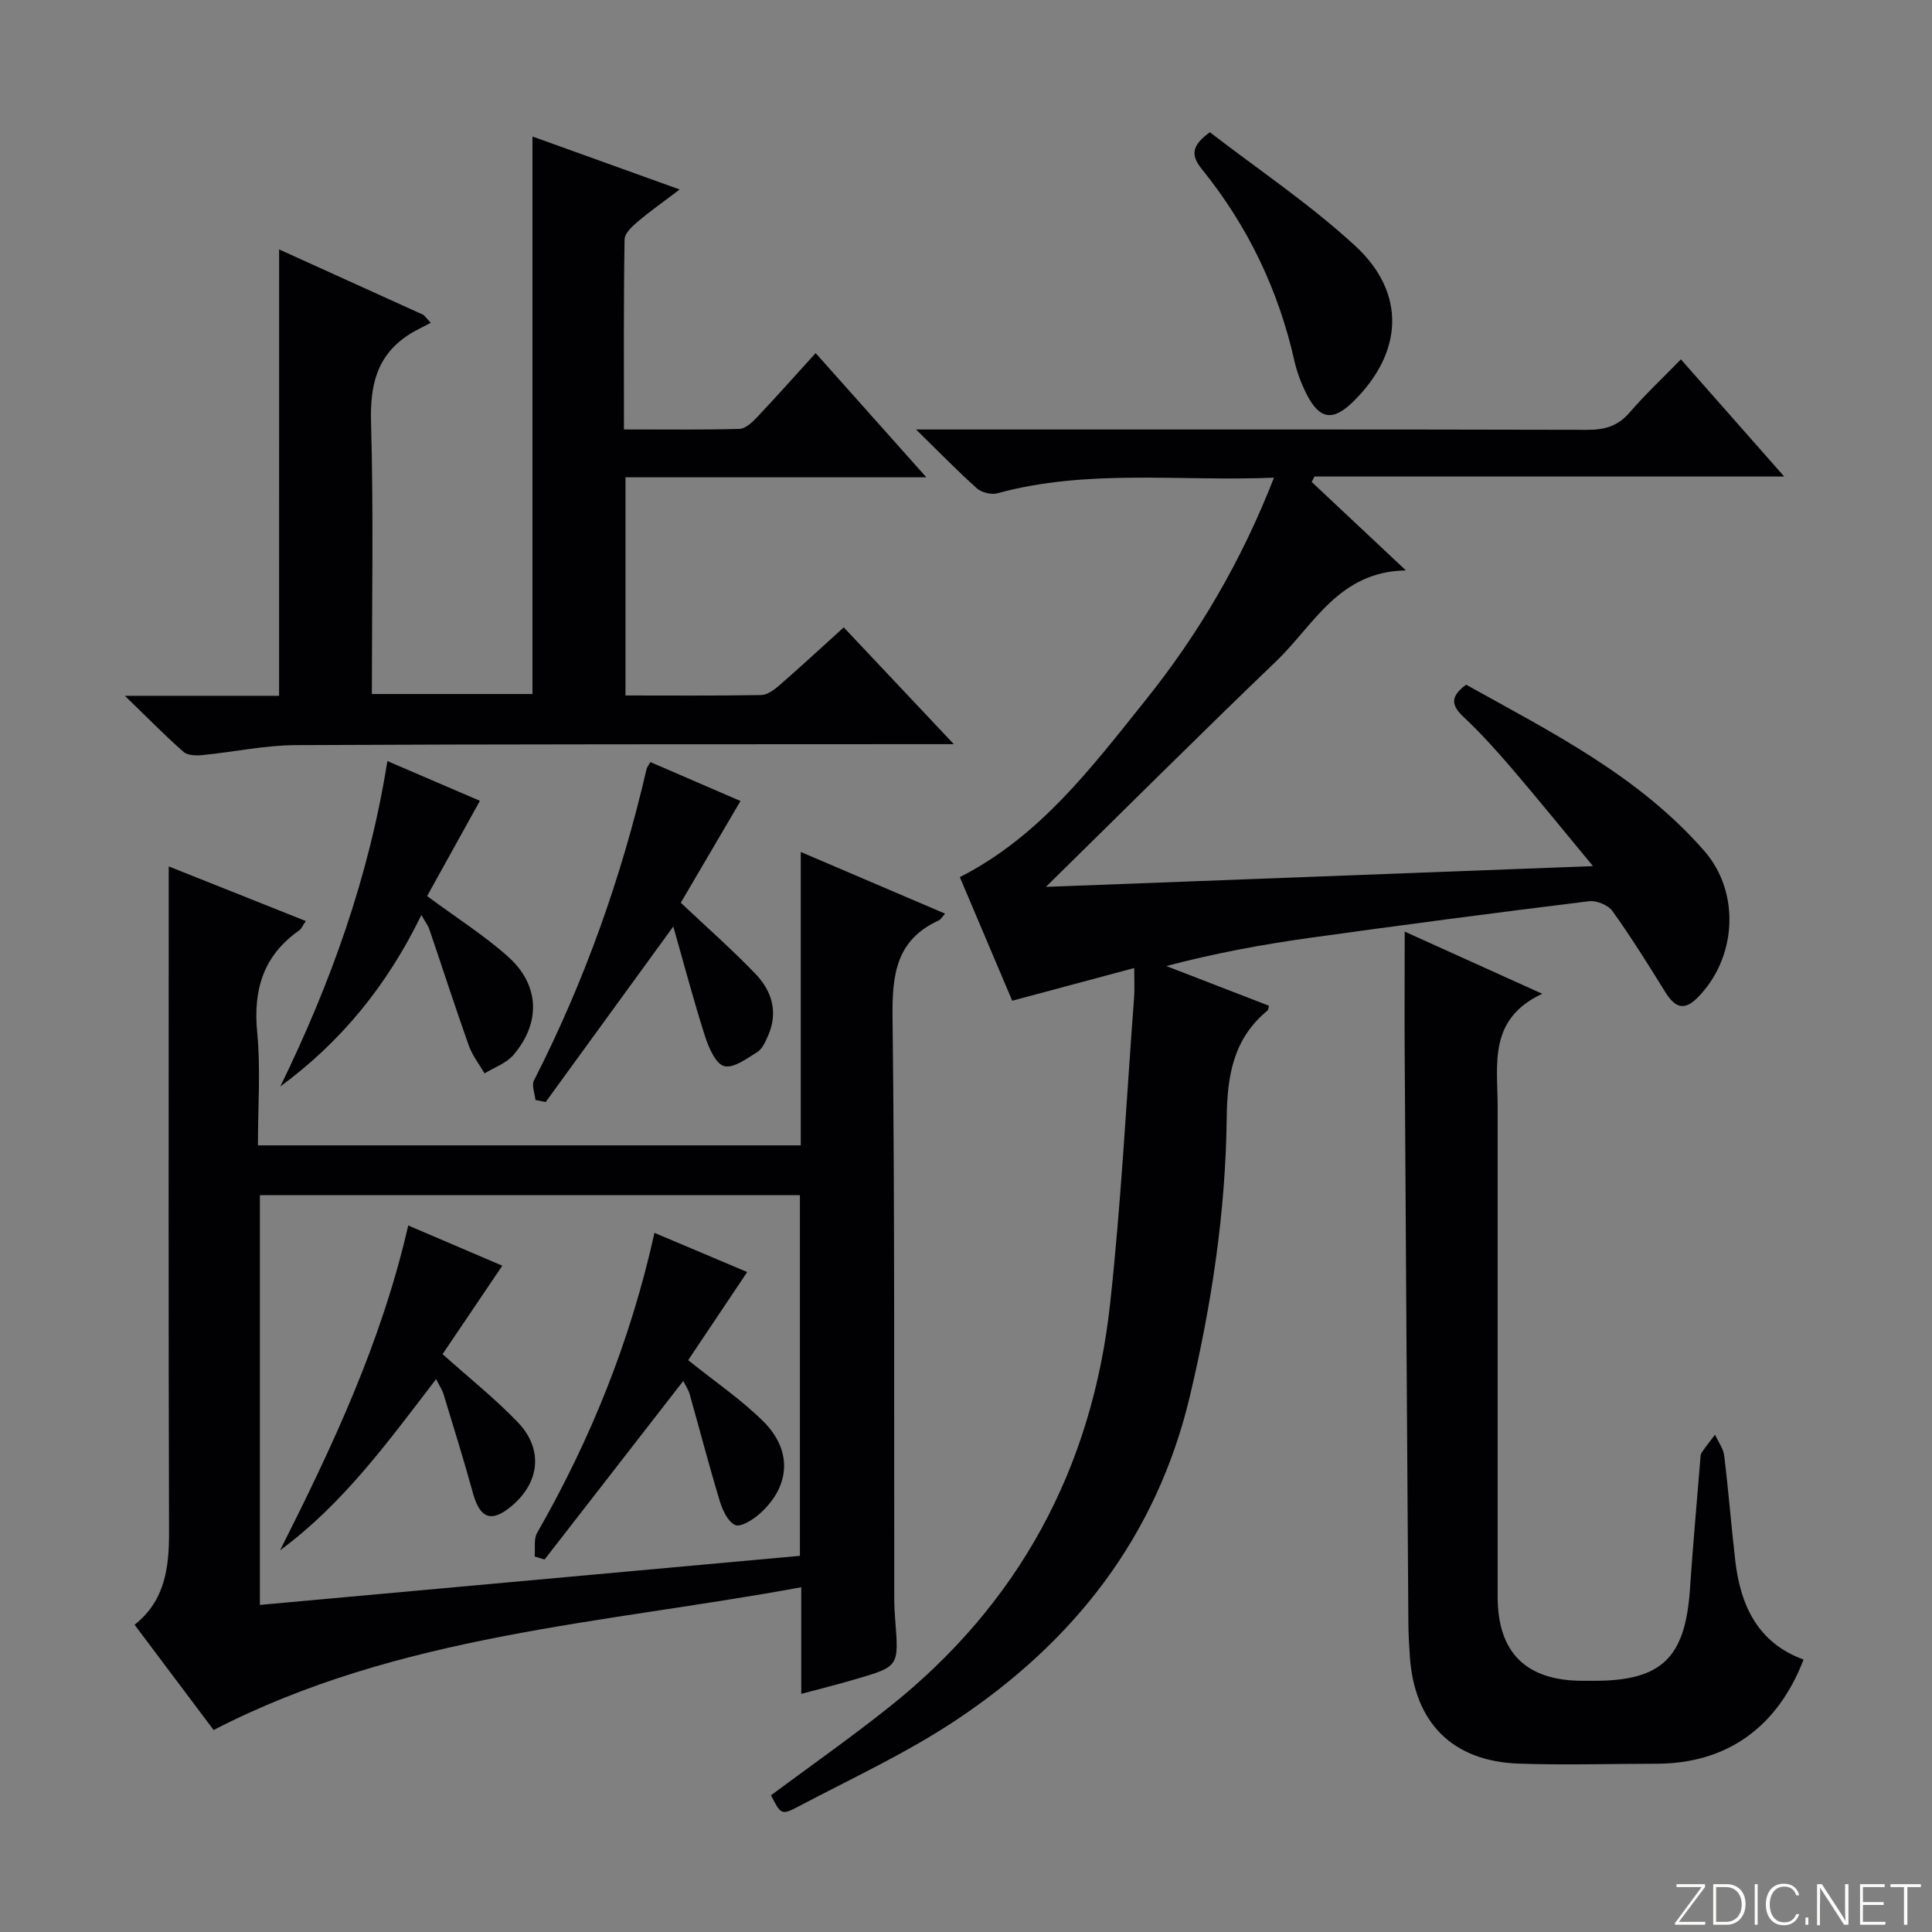
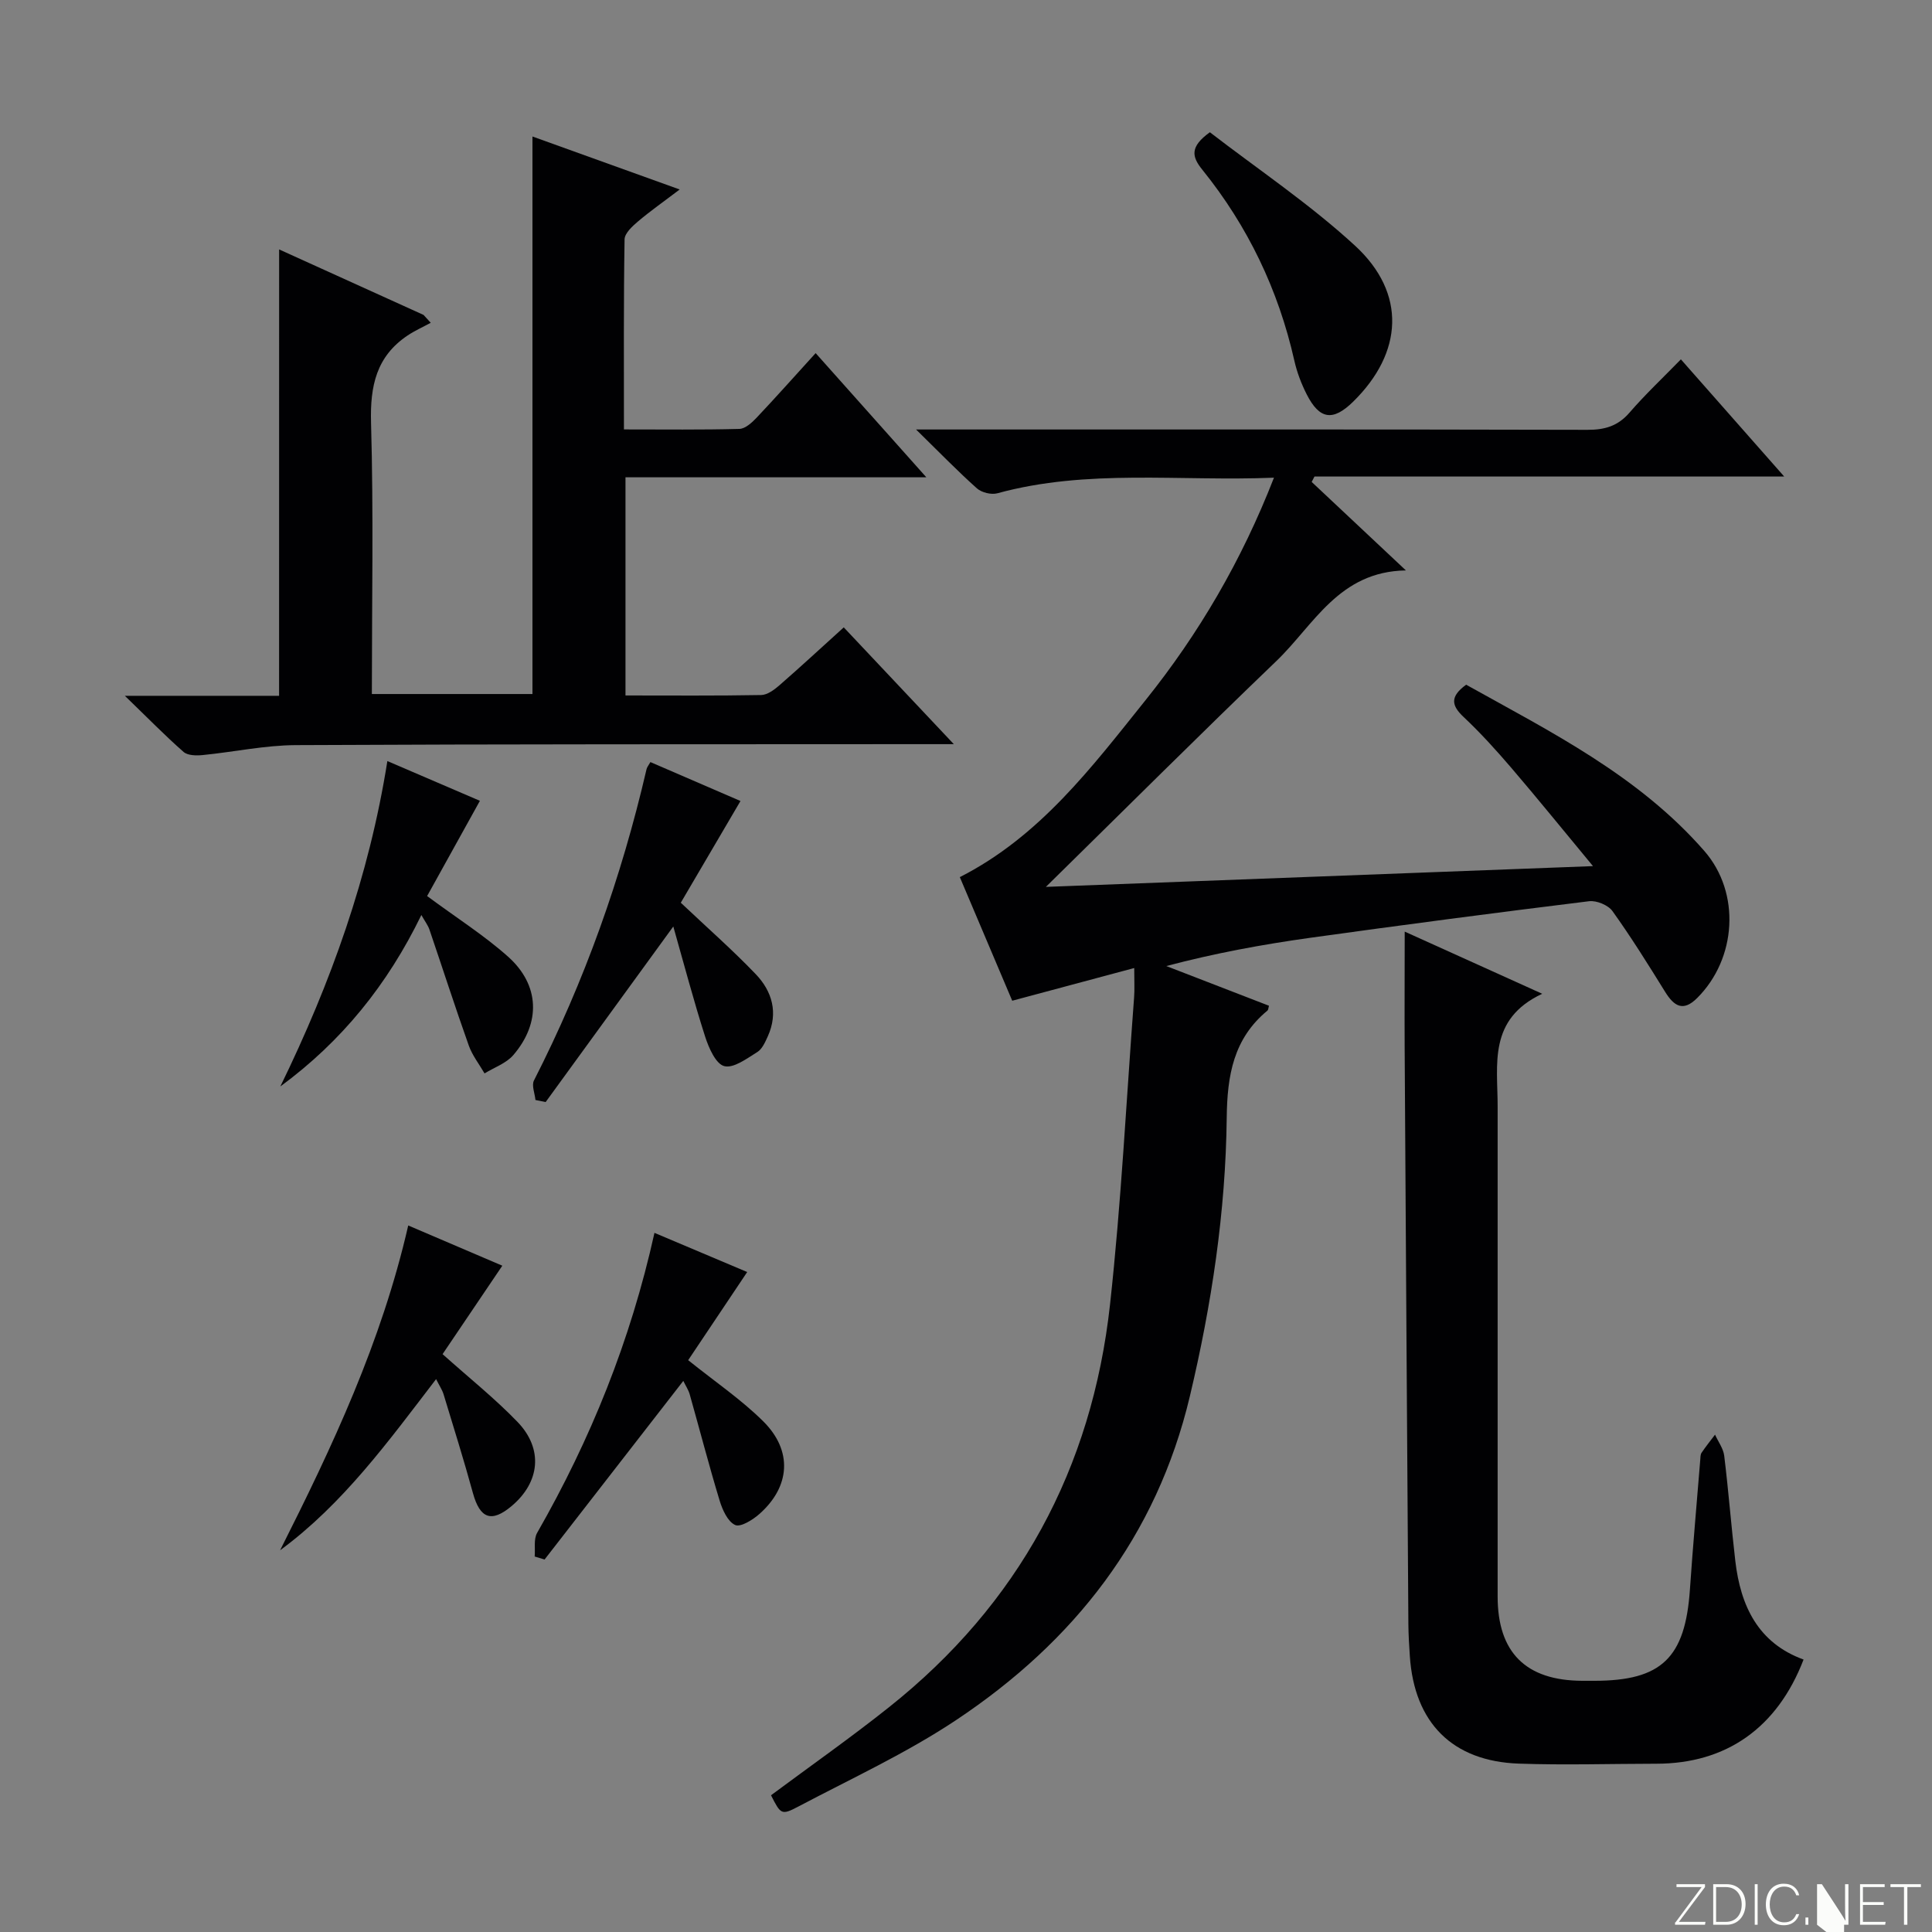
<svg xmlns="http://www.w3.org/2000/svg" enable-background="new 0 0 400 400" viewBox="0 0 400 400">
  <rect x="0" y="0" width="400" height="400" fill="#808080" stroke="none" />
  <path d="m346.9 398 5.4-7.3h-5.2v-.6h5.9v.6l-5.4 7.2h5.5l-.1.6h-6.2v-.5z" fill="#fbfcfa" />
  <path d="m354.7 390.1h2.8c2.3 0 3.9 1.6 3.9 4.1s-1.6 4.3-3.9 4.3h-2.8zm.6 7.8h2c2.2 0 3.3-1.6 3.3-3.6 0-1.8-1-3.6-3.3-3.6h-2z" fill="#fbfcfa" />
  <path d="m363.9 390.1v8.4h-.6v-8.4z" fill="#fbfcfa" />
  <path d="m372.5 396.3c-.4 1.3-1.4 2.3-3.2 2.3-2.4 0-3.7-1.9-3.7-4.3 0-2.3 1.2-4.3 3.7-4.3 1.8 0 2.9 1 3.2 2.4h-.6c-.4-1.1-1.1-1.8-2.5-1.8-2.1 0-3 1.9-3 3.7s.9 3.7 3 3.7c1.4 0 2.1-.7 2.5-1.7z" fill="#fbfcfa" />
  <path d="m373.8 398.5v-1.5h.6v1.5z" fill="#fbfcfa" />
-   <path d="m376.2 398.5v-8.4h1c1.3 2 4.4 6.7 4.9 7.6-.1-1.2-.1-2.4-.1-3.8v-3.8h.7v8.4h-.9c-1.2-1.9-4.4-6.8-5-7.7.1 1.1 0 2.3 0 3.9v3.9h-.6z" fill="#fbfcfa" />
+   <path d="m376.2 398.5v-8.4h1c1.3 2 4.4 6.7 4.9 7.6-.1-1.2-.1-2.4-.1-3.8v-3.8h.7v8.4h-.9v3.9h-.6z" fill="#fbfcfa" />
  <path d="m390 394.4h-4.3v3.5h4.7l-.1.6h-5.2v-8.4h5.1v.6h-4.5v3.1h4.3v.7z" fill="#fbfcfa" />
  <path d="m394.2 390.7h-2.8v-.6h6.3v.6h-2.8v7.8h-.7z" fill="#fbfcfa" />
  <g fill="#010103">
    <path d="m234.83 200.42c-8.86 2.37-16.8 4.5-25.26 6.77-3.58-8.44-7.19-16.95-10.85-25.59 16.58-8.43 27.33-22.77 38.43-36.61 11.05-13.78 19.92-28.92 26.61-46.09-19.56.8-38.6-1.88-57.27 3.23-1.25.34-3.25-.15-4.22-1.01-3.96-3.53-7.66-7.35-12.61-12.2h6.52c44.16 0 88.32-.04 132.48.07 3.61.01 6.31-.78 8.72-3.57 3.25-3.76 6.88-7.17 10.63-11.02 7.21 8.18 14 15.88 21.39 24.26-32.92 0-65.08 0-97.25 0-.19.37-.39.75-.58 1.12 6.19 5.81 12.38 11.62 19.51 18.32-13.89.21-19.05 11.3-26.82 18.76-15.96 15.32-31.62 30.95-47.72 46.76 37.25-1.41 74.58-2.83 113.27-4.3-6.13-7.4-11.41-13.92-16.87-20.3-3.14-3.66-6.39-7.26-9.9-10.56-2.53-2.37-2.91-4.21.51-6.7 17.46 9.74 35.68 18.8 49.32 34.43 7.56 8.67 6.68 22.29-1.48 30.43-2.93 2.93-4.8 1.7-6.65-1.28-3.5-5.65-7.02-11.3-10.89-16.7-.89-1.25-3.31-2.25-4.86-2.05-19.28 2.37-38.55 4.9-57.79 7.58-9.85 1.38-19.64 3.17-29.73 5.84 7.09 2.74 14.17 5.48 21.26 8.22-.13.42-.12.84-.33 1.01-7.03 5.81-8.32 13.41-8.42 22.18-.22 19.46-3.12 38.65-7.63 57.65-6.92 29.15-24.04 50.84-48.39 67.05-10.32 6.87-21.72 12.12-32.72 17.93-3.47 1.83-3.61 1.57-5.61-2.36 8.15-6.06 16.46-11.89 24.39-18.2 26.91-21.37 42.07-49.45 45.8-83.42 2.32-21.11 3.38-42.36 4.98-63.54.13-1.64.03-3.3.03-6.11z" />
-     <path d="m165.89 350.7c0-7.63 0-14.42 0-22.08-41.2 7.6-83.14 9.68-121.66 29.56-5.03-6.69-10.6-14.1-16.37-21.79 6.34-5.01 7.16-11.85 7.14-19.3-.14-43.64-.07-87.28-.07-130.92 0-1.98 0-3.95 0-6.79 9.75 3.89 18.89 7.52 28.39 11.31-.68.98-.92 1.63-1.39 1.95-7.42 5.21-9.54 12.28-8.68 21.14.74 7.57.15 15.27.15 23.35h112.39c0-19.93 0-39.84 0-60.74 10.38 4.44 20.04 8.56 29.88 12.77-.63.69-.89 1.21-1.3 1.4-8.82 4.01-9.68 11.2-9.58 20 .48 40.14.29 80.28.36 120.42 0 1.5.08 3 .2 4.49.75 9.54.77 9.57-8.2 12.18-3.46 1.03-6.98 1.91-11.26 3.05zm-112.08-103.25v84.83c37.68-3.42 74.91-6.81 111.8-10.16 0-25.56 0-50.1 0-74.67-37.46 0-74.51 0-111.8 0z" />
    <path d="m57.79 51.64c10 4.53 19.95 9.05 29.9 13.56.5.54 1 1.08 1.49 1.63-1.6.87-3.27 1.61-4.78 2.62-6.49 4.34-7.79 10.47-7.58 18.04.53 18.62.17 37.26.17 56.2h33.25c0-38.18 0-76.38 0-115.43 9.83 3.54 19.67 7.08 30.48 10.97-3.3 2.51-6.06 4.44-8.61 6.6-1.18 1-2.78 2.46-2.8 3.73-.21 12.94-.13 25.89-.13 39.35 8.33 0 16.12.1 23.9-.11 1.21-.03 2.59-1.29 3.55-2.3 4-4.23 7.86-8.58 12.24-13.39 7.52 8.44 14.87 16.68 22.92 25.71-21.28 0-41.62 0-62.29 0v45.17c9.51 0 18.79.08 28.08-.09 1.28-.02 2.71-1.08 3.77-2 4.39-3.82 8.66-7.78 13.34-12.01 7.34 7.79 14.67 15.57 22.79 24.18-2.79 0-4.54 0-6.29 0-43.32.03-86.63-.02-129.95.2-6.44.03-12.86 1.43-19.3 2.06-1.3.13-3.08.1-3.93-.65-3.83-3.36-7.4-7.02-12.16-11.62h31.93c.01-30.96.01-61.35.01-92.42z" />
    <path d="m290.83 192.88c8.99 4.06 18.11 8.19 28.47 12.87-11.26 5.27-9.22 14.65-9.23 23.33-.01 33.82-.01 67.64 0 101.46 0 11.6 5.85 17.41 17.52 17.45h2.5c13.92 0 18.82-4.74 19.79-18.91.61-8.95 1.42-17.89 2.14-26.84.04-.49.02-1.08.27-1.46.87-1.29 1.85-2.5 2.79-3.75.65 1.45 1.71 2.85 1.9 4.36.89 7.26 1.45 14.55 2.3 21.81 1.09 9.29 4.71 16.97 14.13 20.39-5.45 14.18-16.04 21.56-30.47 21.57-9.49.01-18.99.31-28.47-.02-13.78-.48-21.66-8.46-22.58-22.27-.14-2.16-.28-4.32-.3-6.49-.27-39.8-.53-79.6-.77-119.4-.04-7.89.01-15.8.01-24.1z" />
    <path d="m80.2 157.57c6.71 2.88 13.04 5.6 19.16 8.23-3.84 6.93-7.48 13.5-10.93 19.72 6.19 4.58 11.83 8.15 16.75 12.54 6.56 5.84 6.84 13.7 1.1 20.38-1.47 1.71-3.95 2.56-5.96 3.8-1.11-1.92-2.54-3.73-3.27-5.79-2.83-7.96-5.42-16-8.14-23.99-.3-.88-.9-1.65-1.67-3.02-7 14.41-16.48 26.15-29.2 35.5 10.44-21.41 18.37-43.45 22.16-67.37z" />
    <path d="m110.86 227.74c-.13-1.36-.83-3.02-.31-4.04 10.47-20.51 18.11-42.03 23.31-64.45.1-.44.44-.82.8-1.47 6.26 2.71 12.45 5.38 18.65 8.06-4.32 7.37-8.41 14.34-12.36 21.06 5.49 5.19 10.72 9.78 15.51 14.78 3.42 3.57 4.7 8.02 2.51 12.87-.54 1.19-1.16 2.63-2.17 3.26-2.16 1.34-4.92 3.42-6.85 2.92-1.75-.45-3.2-3.76-3.95-6.08-2.36-7.36-4.33-14.85-6.6-22.83-9.28 12.76-17.86 24.55-26.43 36.35-.7-.14-1.4-.29-2.11-.43z" />
    <path d="m250.49 27.38c9.85 7.6 20.63 14.82 30.06 23.49 10.68 9.83 9.95 22.16-.41 32.31-4.17 4.08-6.94 3.7-9.61-1.55-1.11-2.19-2.01-4.56-2.55-6.96-3.3-14.64-9.62-27.83-19.02-39.49-2.22-2.73-2.67-4.77 1.53-7.8z" />
    <path d="m84.52 253.72c6.78 2.9 13 5.56 19.48 8.33-4.28 6.34-8.4 12.43-12.37 18.31 5.5 4.93 10.83 9.17 15.52 14.04 5.38 5.59 4.64 12.47-1.21 17.4-4.18 3.52-6.57 2.63-8.03-2.69-1.88-6.86-4.01-13.65-6.08-20.46-.28-.91-.85-1.73-1.54-3.12-9.91 12.93-19.26 25.84-32.3 35.44 10.84-21.51 20.98-43.04 26.53-67.25z" />
    <path d="m141.47 285.9c-9.82 12.65-19.27 24.81-28.72 36.98-.68-.21-1.37-.42-2.05-.62.14-1.65-.24-3.6.51-4.9 11.05-19.31 19.32-39.7 24.29-62.11 6.56 2.77 12.88 5.44 19.2 8.11-4.29 6.4-8.32 12.44-12.22 18.25 5.61 4.5 10.99 8.15 15.53 12.65 6.14 6.08 5.63 13.52-.78 19.19-1.39 1.23-3.91 2.8-5.03 2.28-1.53-.7-2.62-3.12-3.2-5.02-2.21-7.28-4.12-14.66-6.19-21.98-.25-.93-.82-1.76-1.34-2.83z" />
  </g>
</svg>